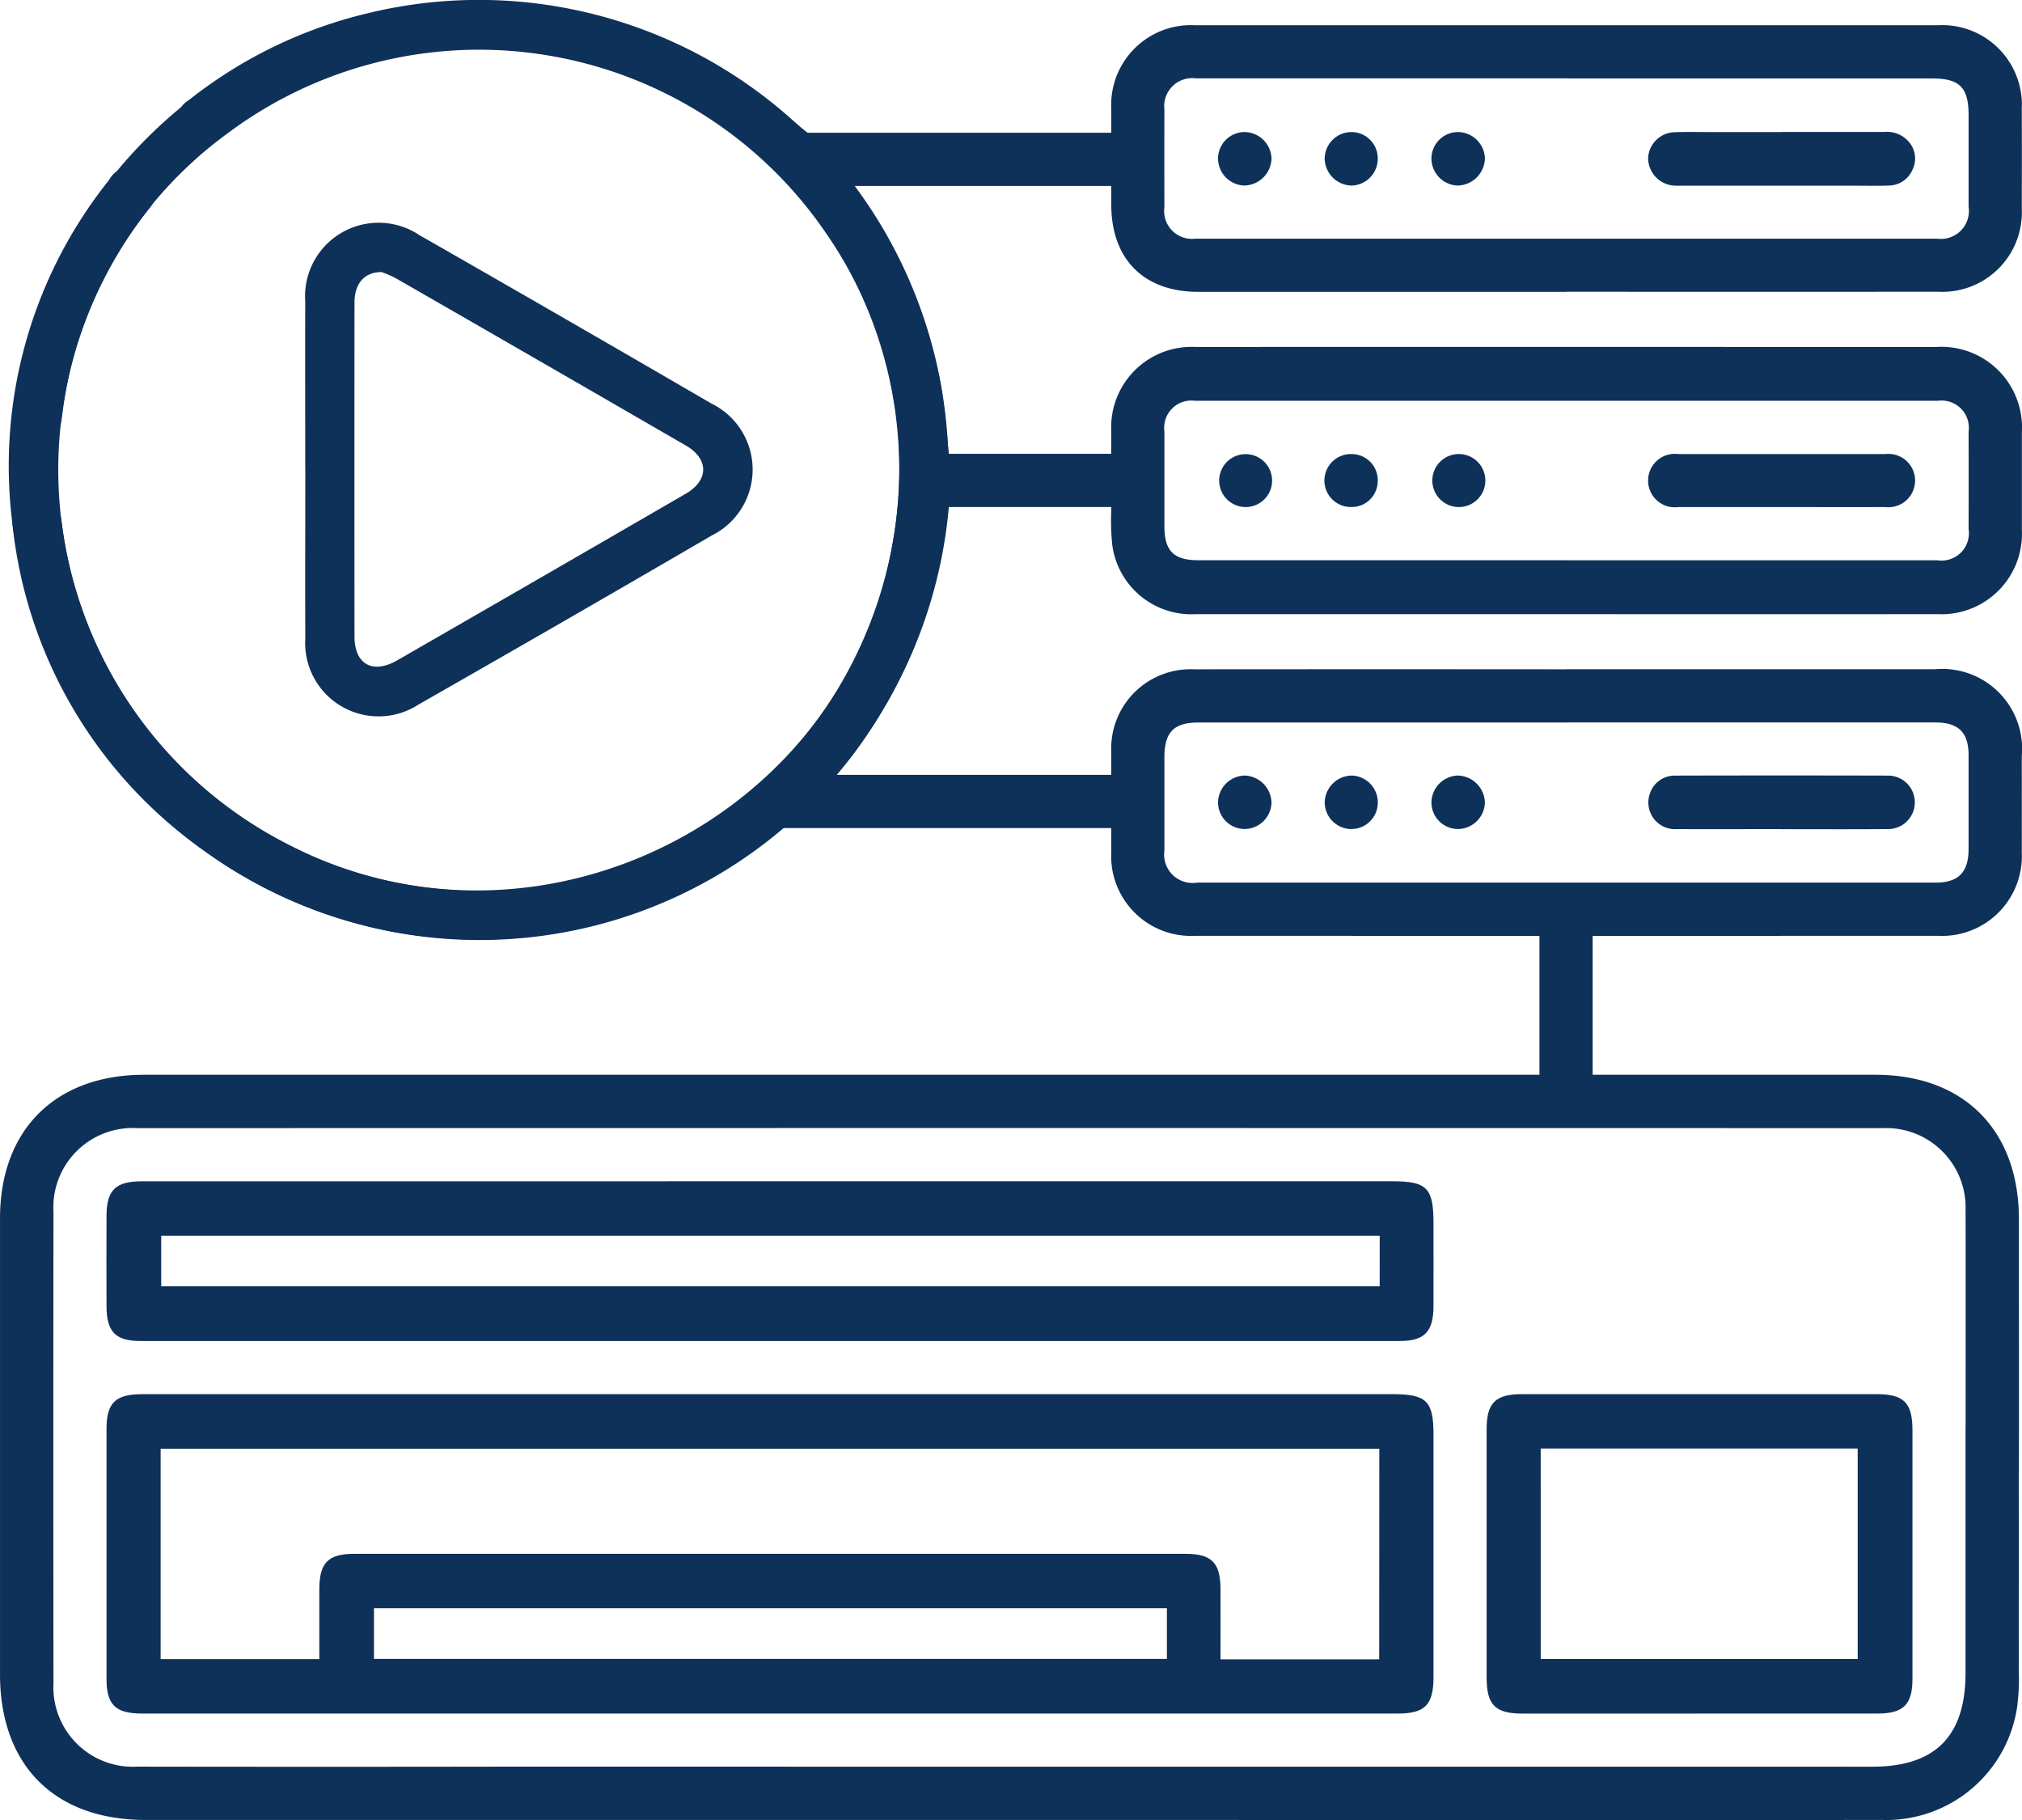
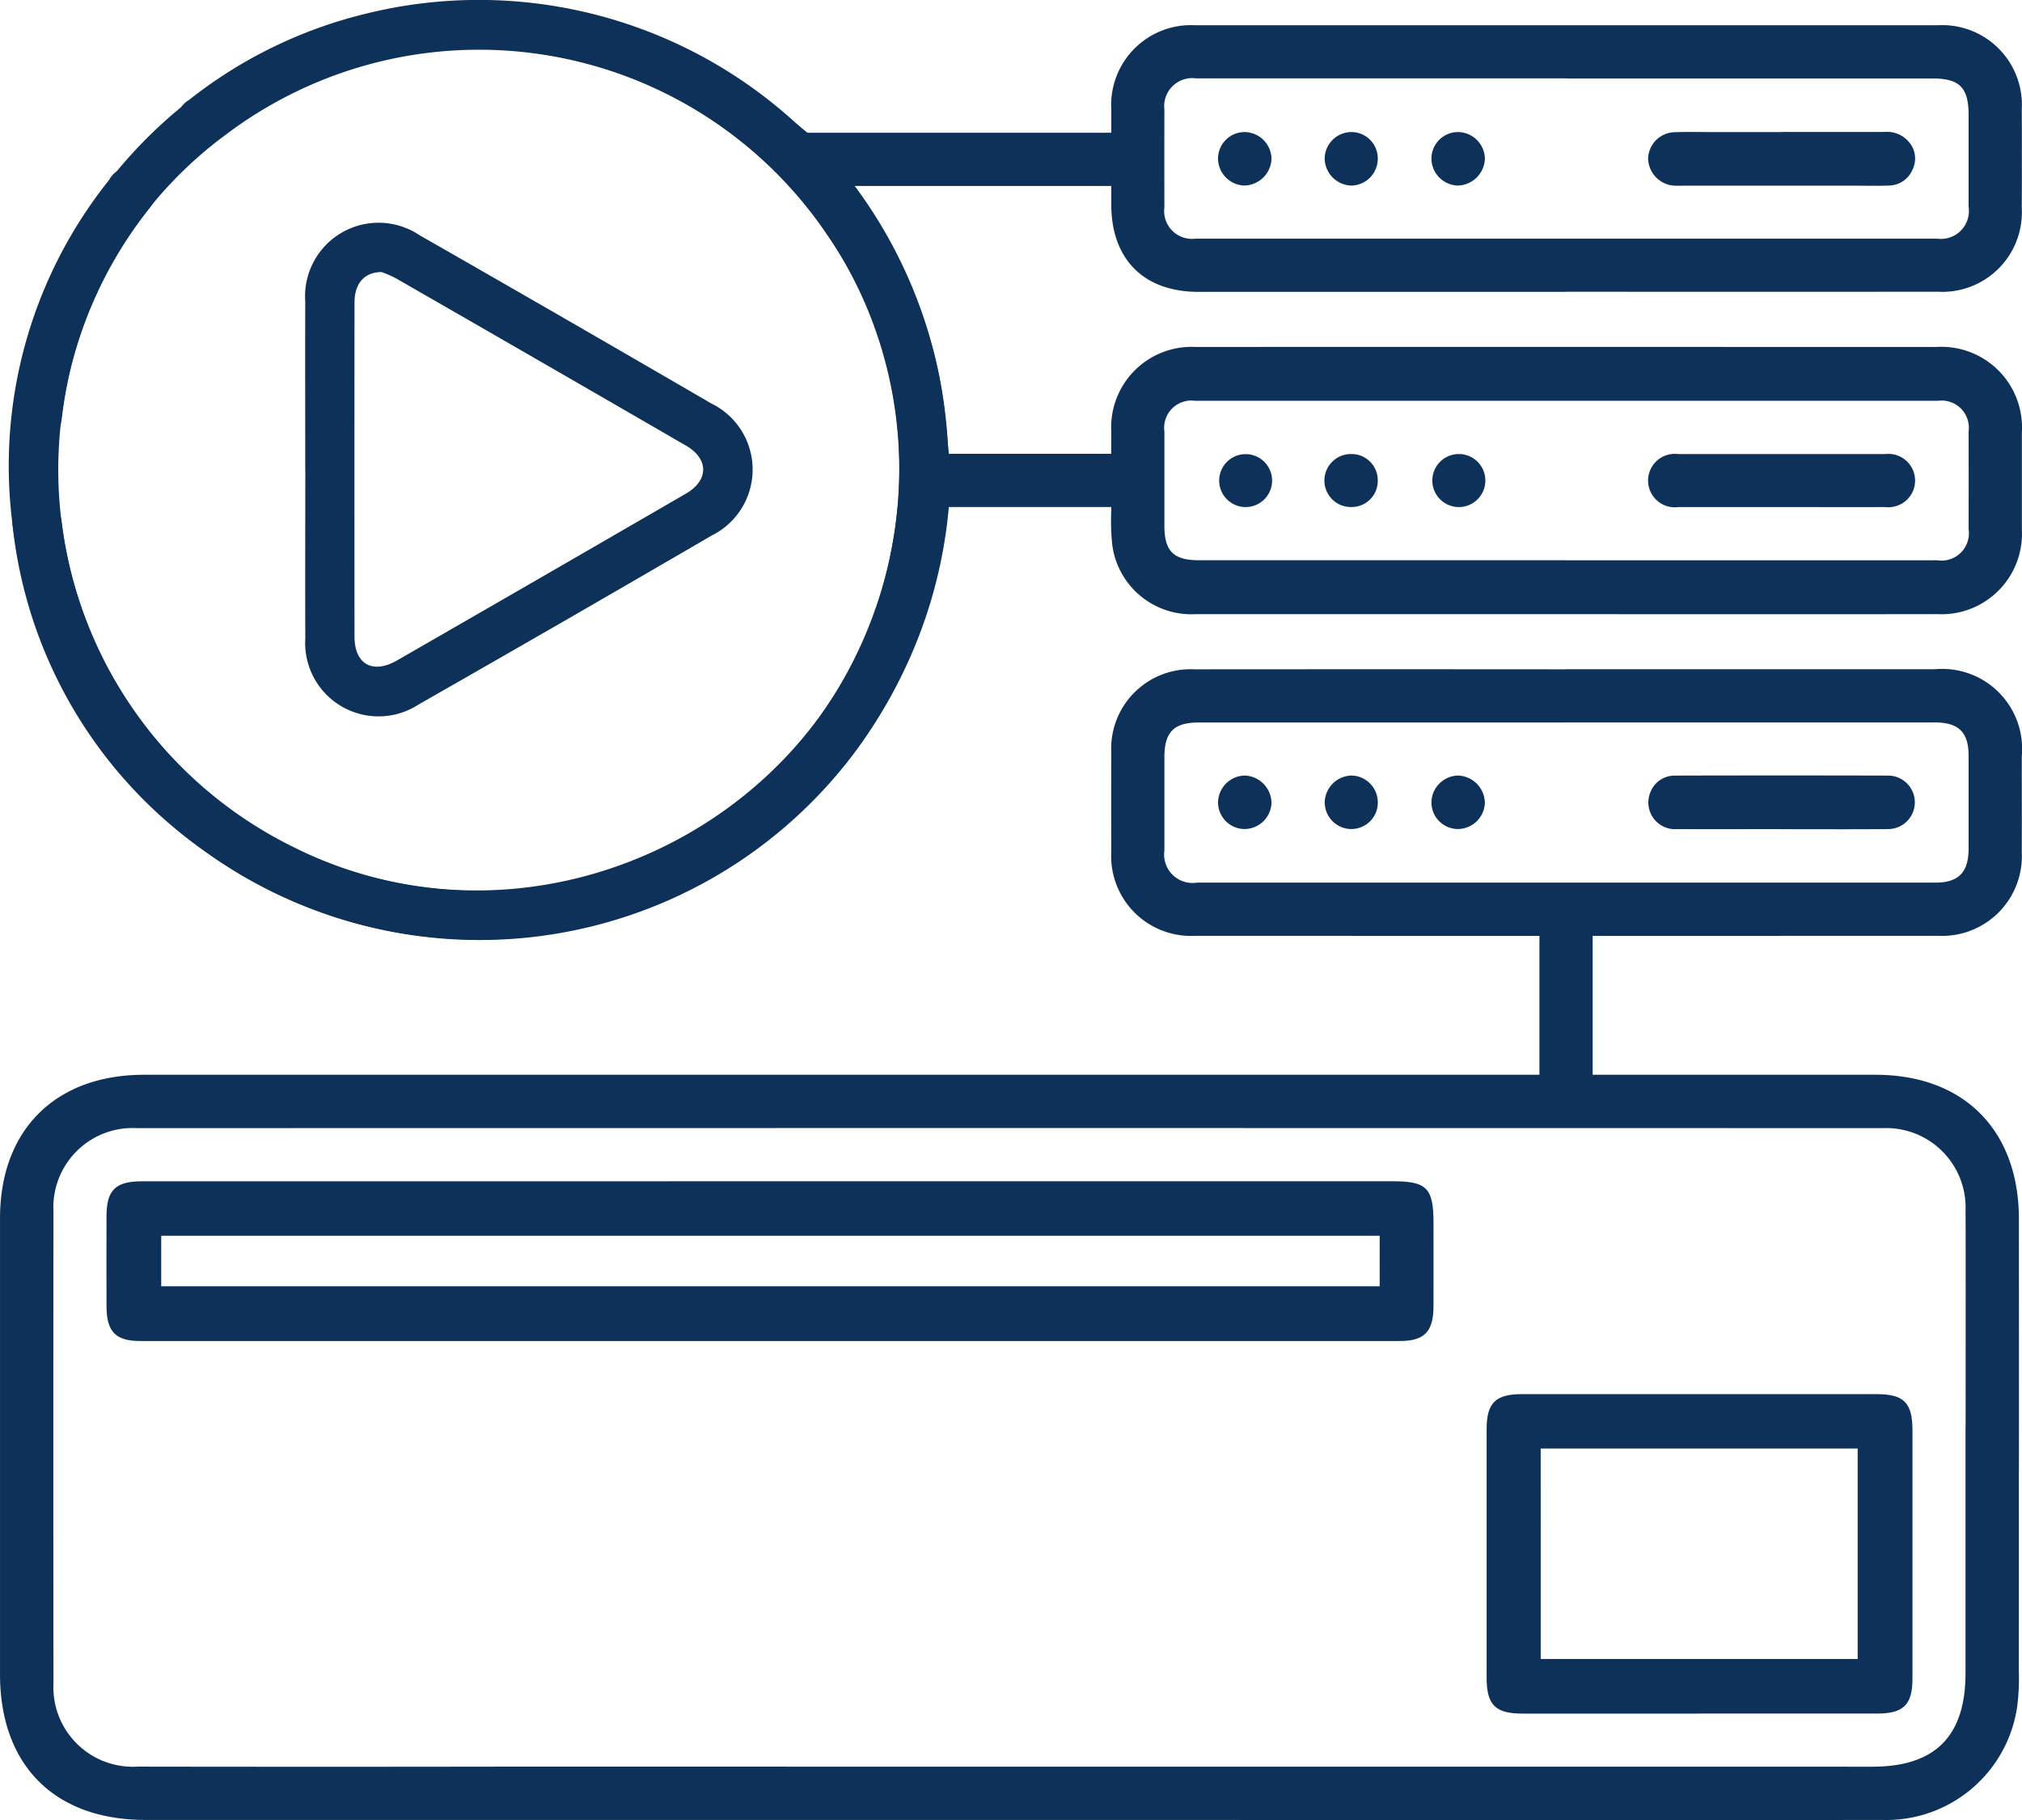
<svg xmlns="http://www.w3.org/2000/svg" id="Сгруппировать_6841" data-name="Сгруппировать 6841" width="117.237" height="105.517" viewBox="0 0 117.237 105.517">
  <defs>
    <clipPath id="clip-path">
      <rect id="Прямоугольник_1189" data-name="Прямоугольник 1189" width="117.237" height="105.517" fill="#0e3159" />
    </clipPath>
  </defs>
  <g id="Сгруппировать_6840" data-name="Сгруппировать 6840" clip-path="url(#clip-path)">
    <path id="Контур_4343" data-name="Контур 4343" d="M108.563,343.088c3.645,0,5.4-1.768,5.4-5.434q0-6.787,0-13.575c0-.206,0-.412,0-.617.013-1.258.6-1.991,1.583-1.965.943.024,1.505.731,1.507,1.939q.008,7.045,0,14.089a12.787,12.787,0,0,1-.092,2.05,7.667,7.667,0,0,1-7.83,6.6q-19.747.019-39.5,0H64.392c-14.742,0-41.208,0-55.95,0-5.278,0-8.44-3.165-8.441-8.447q0-13.215,0-26.43c0-5.127,3.21-8.323,8.356-8.324,29.553,0,70.829,0,100.383,0,5.126,0,8.314,3.211,8.318,8.363,0,1.714.007,12.889,0,14.6-.006,1.2-.579,1.909-1.525,1.922s-1.555-.7-1.562-1.883c-.01-1.885.01-13.232-.007-15.117a4.606,4.606,0,0,0-4.8-4.791c-29.827-.007-71.378-.007-101.205,0A4.6,4.6,0,0,0,3.1,310.91q-.016,13.678,0,27.355a4.609,4.609,0,0,0,4.877,4.819q10.645.017,21.291,0" transform="translate(0 -240.665)" fill="#0e3159" />
-     <path id="Контур_4344" data-name="Контур 4344" d="M62.616,392.99h41.962c1.96,0,2.37.4,2.37,2.318q0,7.045,0,14.089c0,1.6-.492,2.11-2.063,2.11-20.365,0-52.453,0-72.818,0-1.538,0-2.057-.506-2.058-2.01q-.007-7.25,0-14.5c0-1.5.519-2.005,2.061-2.006q15.274,0,30.548,0m41.189,3.163H33.147v12.2h9.2c0-1.393,0-2.723,0-4.054.006-1.534.506-2.051,2.014-2.052,12.166,0,36.055,0,48.221,0,1.51,0,2.012.518,2.018,2.049.005,1.356,0,2.712,0,4.069h9.2ZM91.491,405.4H45.517v2.939H91.491Z" transform="translate(-23.833 -312.165)" fill="#0e3159" />
    <path id="Контур_4345" data-name="Контур 4345" d="M57.093,27.269A27.507,27.507,0,0,1,33.305,54.237a27.192,27.192,0,0,1-30.36-22.3A26.507,26.507,0,0,1,8.3,10.435a1.428,1.428,0,0,1,2.128-.464,1.479,1.479,0,0,1,.143,2.183c-.055.077-.115.151-.172.226a24.371,24.371,0,0,0,8.5,36.683C33.155,56.285,50.832,47.508,53.675,31.8A24.345,24.345,0,0,0,33.188,3.1,23.731,23.731,0,0,0,15.119,7.713c-.153.113-.3.235-.453.345-.864.614-1.641.569-2.177-.123a1.474,1.474,0,0,1,.446-2.14A26.606,26.606,0,0,1,23.253.778,27.233,27.233,0,0,1,56.427,21.822c.365,1.786.451,3.63.666,5.447" transform="translate(-1.975 0)" fill="#0e3159" />
    <path id="Контур_4346" data-name="Контур 4346" d="M62.608,332.982h41.962c1.991,0,2.372.389,2.372,2.419,0,1.611.005,3.222,0,4.834-.006,1.468-.524,2.008-1.958,2.008-20.433,0-52.59,0-73.023,0-1.436,0-1.953-.539-1.958-2.007q-.01-2.623,0-5.245c.006-1.5.519-2.007,2.06-2.007q15.274,0,30.547,0m41.214,3.159H33.174v2.927h70.648Z" transform="translate(-23.827 -264.499)" fill="#0e3159" />
    <path id="Контур_4347" data-name="Контур 4347" d="M86.038,77.233c0-3.256-.01-6.512,0-9.768a4.263,4.263,0,0,1,6.621-3.845q8.472,4.843,16.906,9.75a4.265,4.265,0,0,1,.033,7.668q-8.472,4.937-16.99,9.794A4.255,4.255,0,0,1,86.042,87c-.015-3.256,0-6.512,0-9.768M90.46,65.759c-1.015.01-1.565.683-1.566,1.773q-.006,9.678,0,19.355c0,1.608,1.048,2.2,2.462,1.392q8.381-4.821,16.746-9.668c1.343-.779,1.346-2.016.006-2.792Q99.7,70.951,91.277,66.112a6.522,6.522,0,0,0-.817-.353" transform="translate(-68.34 -49.988)" fill="#0e3159" />
    <path id="Контур_4348" data-name="Контур 4348" d="M431.355,411.507q-5.091,0-10.182,0c-1.587,0-2.078-.5-2.079-2.093q0-7.2,0-14.4c0-1.518.513-2.026,2.04-2.027q10.285,0,20.569,0c1.587,0,2.08.5,2.081,2.091q0,7.2,0,14.4c0,1.515-.517,2.026-2.041,2.028q-5.194.007-10.388,0m-9.125-3.166h18.378v-12.2H422.229Z" transform="translate(-332.898 -312.163)" fill="#0e3159" />
    <path id="Контур_4349" data-name="Контур 4349" d="M49.9,8.072a27.507,27.507,0,0,1,2.249,35.89,27.192,27.192,0,0,1-37.234,5.7A26.5,26.5,0,0,1,3.5,30.67c-.141-1.04.321-1.715,1.176-1.833s1.474.439,1.645,1.443c.016.093.026.188.038.282a24.371,24.371,0,0,0,31.948,19.93C53.5,45.516,59.789,26.81,50.69,13.691A24.346,24.346,0,0,0,15.91,7.884,23.732,23.732,0,0,0,6.4,23.924c-.028.188-.045.377-.076.564-.177,1.045-.758,1.563-1.626,1.452a1.474,1.474,0,0,1-1.2-1.829A26.6,26.6,0,0,1,7.244,13.269,27.233,27.233,0,0,1,45.582,4.692C47.1,5.7,48.468,6.94,49.9,8.072" transform="translate(-2.76 -0.119)" fill="#0e3159" />
    <path id="Контур_4350" data-name="Контур 4350" d="M339.569,113.281H318.123a4.626,4.626,0,0,1-4.831-4.01,13.279,13.279,0,0,1-.059-2q-.01-2.3,0-4.595a4.663,4.663,0,0,1,4.894-4.886q17.2-.008,34.408,0h8.543a4.675,4.675,0,0,1,4.953,4.947q0,2.83,0,5.655a4.664,4.664,0,0,1-4.429,4.888c-.155.008-.311.007-.466,0q-10.782.01-21.564,0m.059-3.122h21.505a1.589,1.589,0,0,0,1.807-1.811q.006-2.83,0-5.656a1.578,1.578,0,0,0-1.777-1.78q-21.535,0-43.071,0a1.578,1.578,0,0,0-1.781,1.776c0,1.828,0,3.653,0,5.479,0,1.457.531,1.988,1.985,1.988H339.63" transform="translate(-248.801 -77.675)" fill="#0e3159" />
    <path id="Контур_4351" data-name="Контур 4351" d="M339.624,22.548H318.3c-3.164,0-5.047-1.893-5.047-5.067,0-1.846,0-3.691,0-5.537a4.627,4.627,0,0,1,4.863-4.853h43.063a4.622,4.622,0,0,1,4.867,4.362,4.685,4.685,0,0,1,0,.48q.009,2.886,0,5.772a4.613,4.613,0,0,1-4.86,4.836q-10.781.008-21.562,0m.037-12.371h-21.5a1.626,1.626,0,0,0-1.827,1.816q-.008,2.827,0,5.653a1.613,1.613,0,0,0,1.8,1.825h43a1.624,1.624,0,0,0,1.828-1.86q0-2.65,0-5.3c0-1.6-.518-2.127-2.1-2.127h-21.2" transform="translate(-248.821 -5.628)" fill="#0e3159" />
    <path id="Контур_4352" data-name="Контур 4352" d="M339.643,188.627h21.384a4.632,4.632,0,0,1,5.021,5.032c0,1.865.006,3.73,0,5.6a4.623,4.623,0,0,1-4.412,4.825q-.207.009-.414,0-21.562.006-43.123,0a4.628,4.628,0,0,1-4.844-4.867q-.007-2.886,0-5.772a4.6,4.6,0,0,1,4.388-4.812q.22-.01.439,0,10.781-.009,21.562,0m-.005,3.084H318.316c-1.43,0-1.979.556-1.98,2.005v5.418A1.647,1.647,0,0,0,318.224,201h42.818c1.335,0,1.92-.6,1.921-1.952v-5.418c0-1.346-.582-1.917-1.946-1.917H339.637" transform="translate(-248.823 -149.83)" fill="#0e3159" />
    <path id="Контур_4353" data-name="Контур 4353" d="M472.385,131.017q-3,0-6.005,0a1.55,1.55,0,1,1-.009-3.073q6,0,12.01,0a1.546,1.546,0,1,1,.009,3.073c-2,.006-4,0-6,0" transform="translate(-369.064 -101.62)" fill="#0e3159" />
    <path id="Контур_4354" data-name="Контур 4354" d="M344.922,131.063a1.534,1.534,0,1,1,.064,0l-.064,0" transform="translate(-272.731 -101.667)" fill="#0e3159" />
    <path id="Контур_4355" data-name="Контур 4355" d="M376.618,129.538a1.513,1.513,0,0,1-1.5,1.527h-.028a1.536,1.536,0,1,1,.018-3.071,1.513,1.513,0,0,1,1.51,1.516c0,.009,0,.019,0,.028" transform="translate(-296.735 -101.67)" fill="#0e3159" />
    <path id="Контур_4356" data-name="Контур 4356" d="M405.078,131.063a1.537,1.537,0,1,1,.061,0h-.061" transform="translate(-320.524 -101.667)" fill="#0e3159" />
    <path id="Контур_4357" data-name="Контур 4357" d="M472.386,37.164c1.983,0,3.966.005,5.949,0a1.662,1.662,0,0,1,1.453.622,1.46,1.46,0,0,1,.177,1.557,1.508,1.508,0,0,1-1.392.929c-.628.026-1.257.008-1.887.008H466.679c-.157,0-.314.005-.472,0a1.612,1.612,0,0,1-1.575-1.584,1.575,1.575,0,0,1,1.57-1.517c.686-.024,1.374-.008,2.064-.008h4.123" transform="translate(-369.073 -29.515)" fill="#0e3159" />
    <path id="Контур_4358" data-name="Контур 4358" d="M344.944,37.222a1.581,1.581,0,0,1,1.541,1.546,1.61,1.61,0,0,1-1.6,1.554,1.576,1.576,0,0,1-1.5-1.587,1.543,1.543,0,0,1,1.56-1.514" transform="translate(-272.762 -29.566)" fill="#0e3159" />
    <path id="Контур_4359" data-name="Контур 4359" d="M403.543,38.759a1.544,1.544,0,0,1,1.537-1.537,1.58,1.58,0,0,1,1.564,1.523,1.612,1.612,0,0,1-1.579,1.579,1.576,1.576,0,0,1-1.522-1.564" transform="translate(-320.548 -29.567)" fill="#0e3159" />
    <path id="Контур_4360" data-name="Контур 4360" d="M376.524,38.773A1.557,1.557,0,0,1,375,40.325a1.592,1.592,0,0,1-1.554-1.592,1.556,1.556,0,0,1,1.564-1.51,1.527,1.527,0,0,1,1.514,1.539v.011" transform="translate(-296.64 -29.567)" fill="#0e3159" />
    <path id="Контур_4361" data-name="Контур 4361" d="M472.44,221.7c-2.023,0-4.045.012-6.067,0a1.547,1.547,0,0,1-1.573-2.093,1.512,1.512,0,0,1,1.46-1.008q6.156-.016,12.311,0a1.55,1.55,0,0,1,.055,3.1h-.06c-2.042.019-4.084.006-6.126.007" transform="translate(-369.126 -173.634)" fill="#0e3159" />
    <path id="Контур_4362" data-name="Контур 4362" d="M344.9,221.718a1.542,1.542,0,0,1-1.514-1.558,1.58,1.58,0,0,1,1.543-1.541,1.61,1.61,0,0,1,1.556,1.6,1.576,1.576,0,0,1-1.585,1.5" transform="translate(-272.762 -173.657)" fill="#0e3159" />
    <path id="Контур_4363" data-name="Контур 4363" d="M405.069,221.719a1.542,1.542,0,0,1-1.523-1.55,1.58,1.58,0,0,1,1.533-1.55,1.61,1.61,0,0,1,1.565,1.592,1.577,1.577,0,0,1-1.577,1.508" transform="translate(-320.55 -173.657)" fill="#0e3159" />
    <path id="Контур_4364" data-name="Контур 4364" d="M375,221.72a1.556,1.556,0,0,1-1.55-1.525,1.592,1.592,0,0,1,1.568-1.577,1.557,1.557,0,0,1,1.511,1.566A1.528,1.528,0,0,1,375,221.717H375" transform="translate(-296.643 -173.656)" fill="#0e3159" />
    <rect id="Прямоугольник_1185" data-name="Прямоугольник 1185" width="11.929" height="3.085" transform="translate(54.089 26.309)" fill="#0e3159" />
    <rect id="Прямоугольник_1186" data-name="Прямоугольник 1186" width="19.95" height="3.085" transform="translate(46.171 7.696)" fill="#0e3159" />
-     <rect id="Прямоугольник_1187" data-name="Прямоугольник 1187" width="21.184" height="3.085" transform="translate(44.732 44.921)" fill="#0e3159" />
    <rect id="Прямоугольник_1188" data-name="Прямоугольник 1188" width="3.085" height="9.666" transform="translate(89.258 53.662)" fill="#0e3159" />
  </g>
</svg>